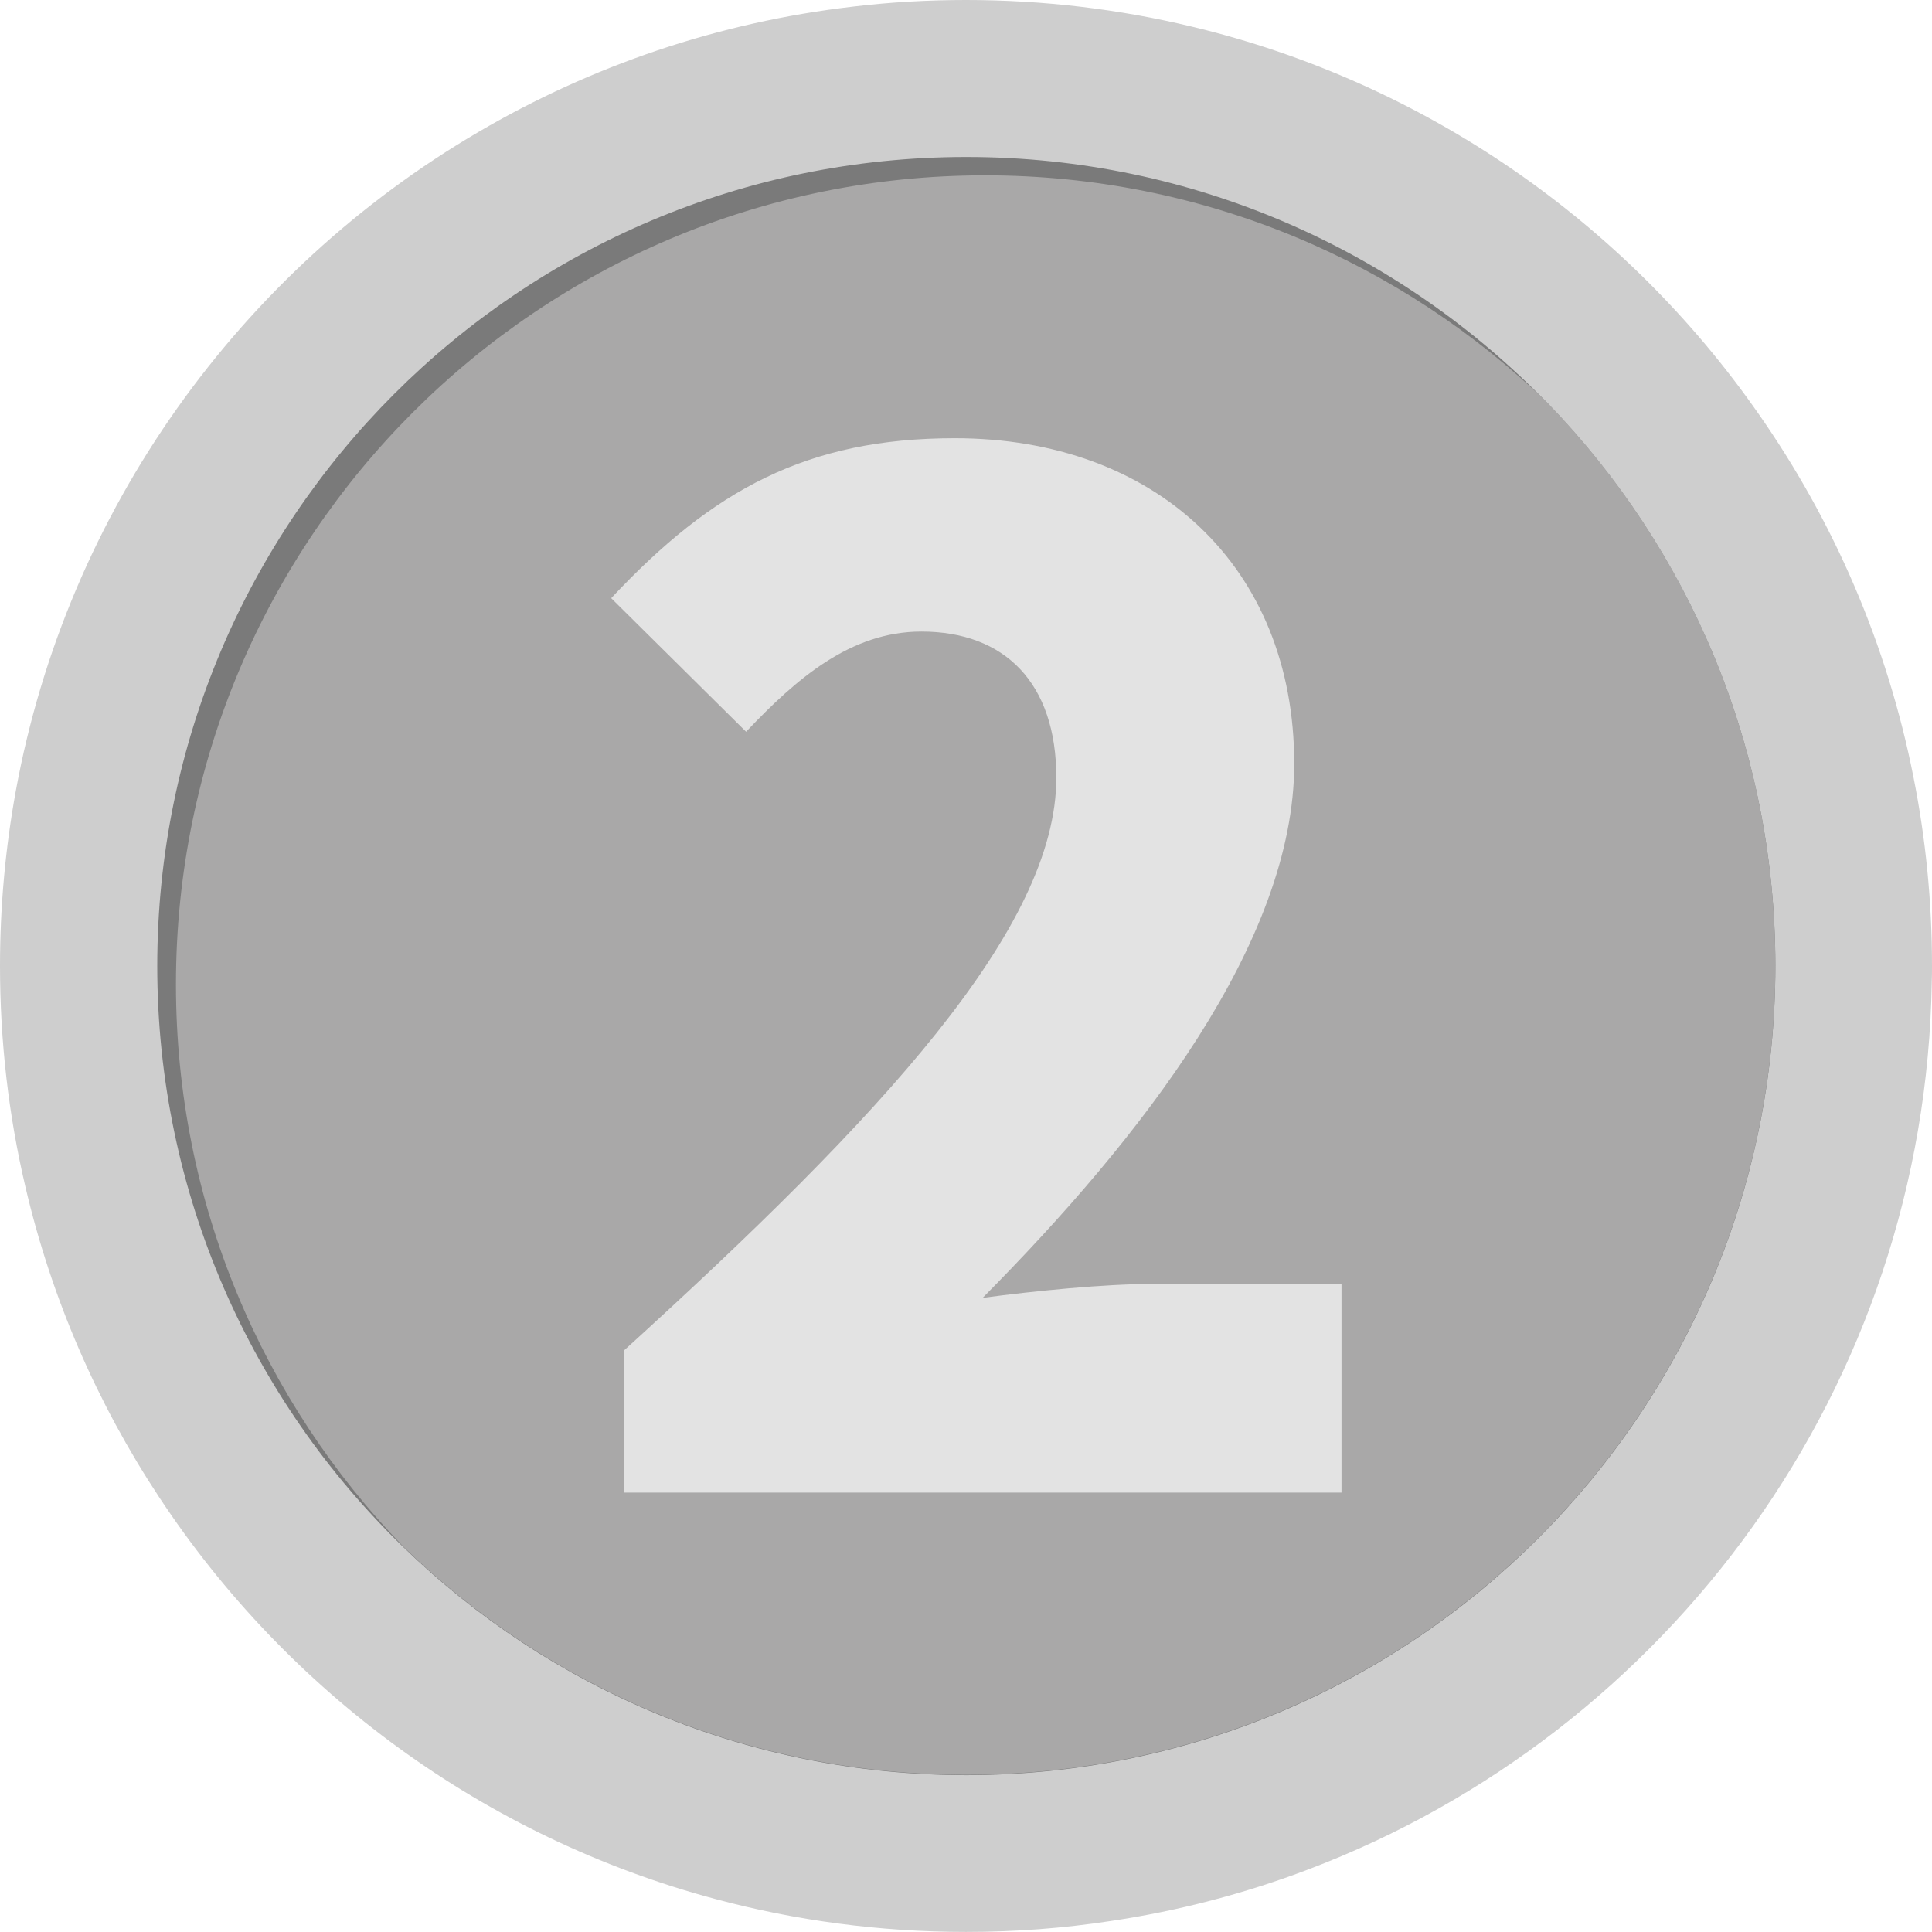
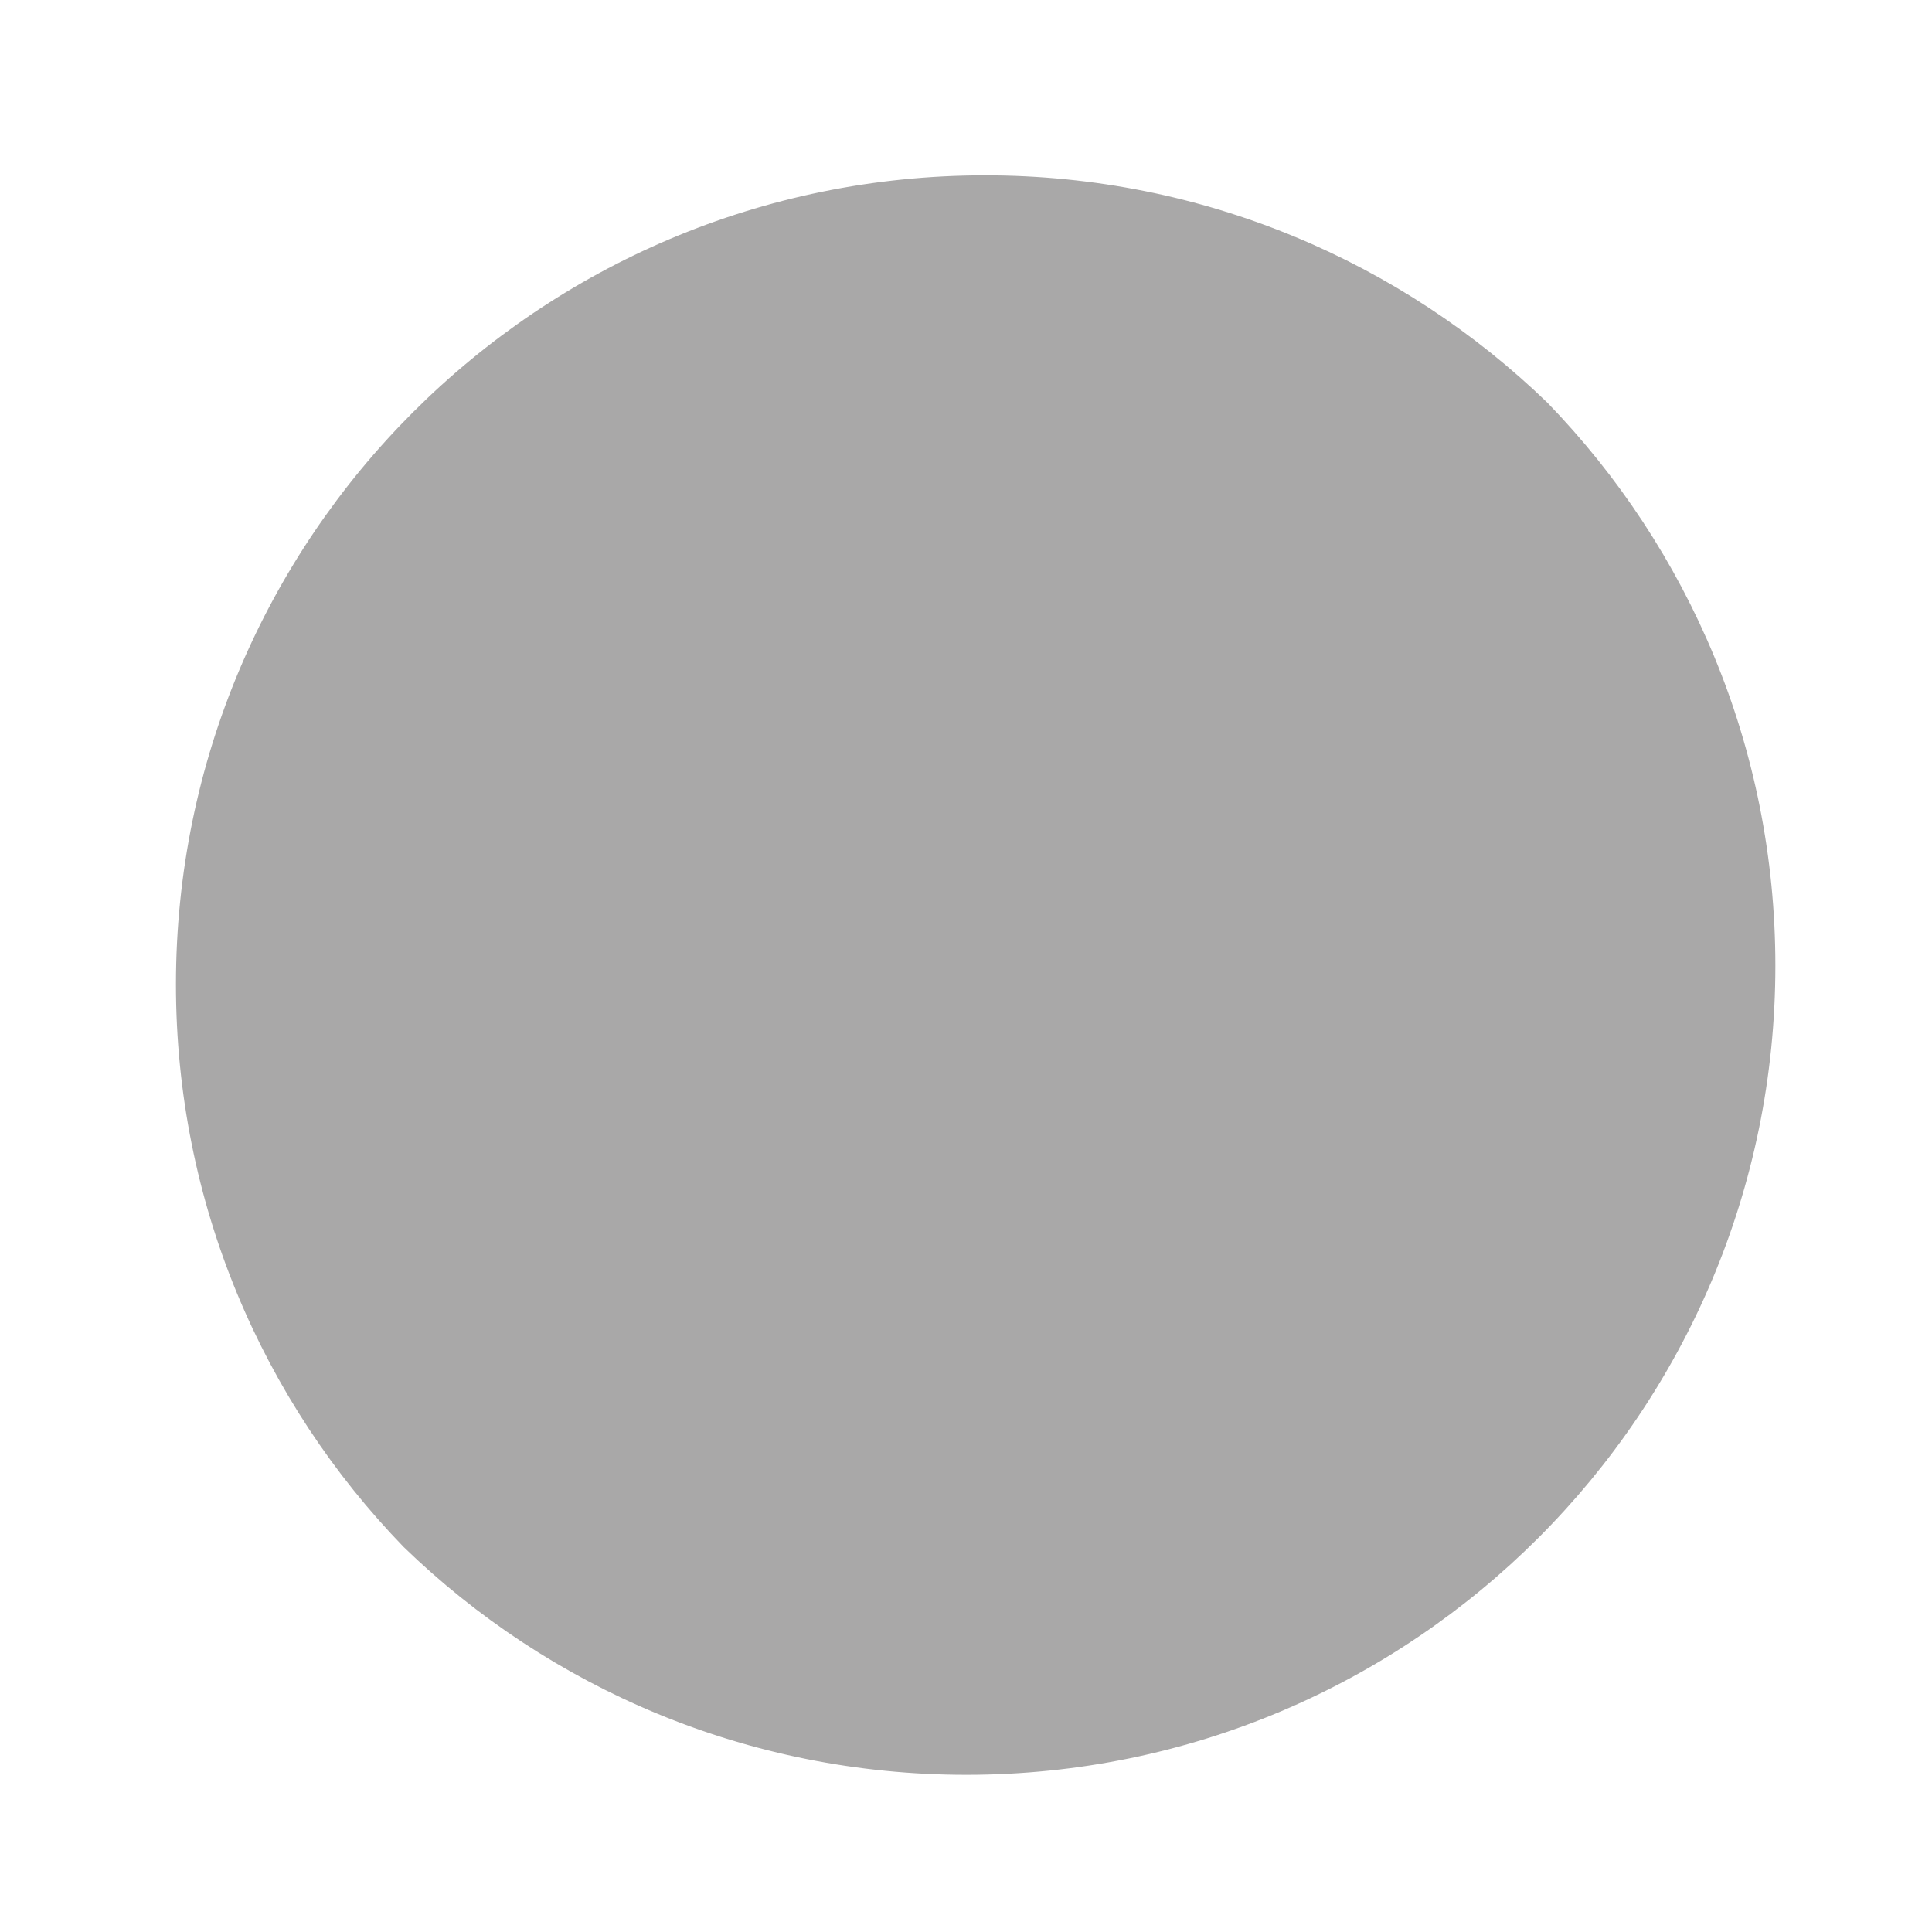
<svg xmlns="http://www.w3.org/2000/svg" width="28" height="28" viewBox="0 0 28 28" fill="none">
-   <path d="M28 13.999C28 14.073 28 14.145 27.997 14.216C27.909 20.109 24.178 25.117 18.957 27.095C18.046 27.441 17.09 27.693 16.098 27.841C15.414 27.946 14.713 27.999 13.999 27.999C12.745 27.999 11.531 27.834 10.374 27.524C7.023 26.629 4.168 24.522 2.307 21.699C1.411 20.343 0.746 18.823 0.366 17.191C0.126 16.167 0 15.097 0 13.999C0 13.133 0.079 12.285 0.229 11.463C0.974 7.39 3.484 3.932 6.935 1.912C8.565 0.957 10.405 0.322 12.369 0.095C12.904 0.031 13.448 0 13.999 0C15.126 0 16.221 0.133 17.27 0.385C20.652 1.193 23.558 3.23 25.486 5.997C26.575 7.554 27.353 9.34 27.733 11.27C27.909 12.154 28 13.066 28 13.999Z" fill="#CECECE" />
-   <path d="M2.279 14.001C2.279 17.308 3.648 20.296 5.851 22.427C7.96 24.471 10.836 25.727 14.005 25.727C20.48 25.727 25.73 20.477 25.73 14.001C25.73 10.832 24.473 7.957 22.43 5.846C20.298 3.645 17.311 2.275 14.005 2.275C7.528 2.275 2.279 7.525 2.279 14.001Z" fill="#7A7A7A" />
  <path d="M2.55 14.267C2.55 17.436 3.807 20.312 5.851 22.421C7.96 24.465 10.836 25.722 14.005 25.722C20.48 25.722 25.73 20.471 25.73 13.996C25.73 10.826 24.473 7.951 22.43 5.84C20.32 3.798 17.444 2.541 14.276 2.541C7.8 2.541 2.55 7.791 2.55 14.267Z" fill="#A9A8A8" />
  <g filter="url(#filter0_d_3982_18205)">
-     <path d="M8.686 21.279H19.089V18.255H16.347C15.662 18.255 14.634 18.356 13.888 18.457C16.186 16.139 18.404 13.296 18.404 10.716C18.404 7.853 16.387 5.998 13.484 5.998C11.348 5.998 9.977 6.744 8.505 8.316L10.46 10.252C11.186 9.486 11.972 8.8 13.001 8.8C14.21 8.8 14.956 9.546 14.956 10.917C14.956 13.094 12.436 15.816 8.686 19.223V21.279Z" fill="#E3E3E3" />
-   </g>
+     </g>
  <defs>
    <filter id="filter0_d_3982_18205" x="8.505" y="5.998" width="10.937" height="15.634" filterUnits="userSpaceOnUse" color-interpolation-filters="sRGB">
      <feFlood flood-opacity="0" result="BackgroundImageFix" />
      <feColorMatrix in="SourceAlpha" type="matrix" values="0 0 0 0 0 0 0 0 0 0 0 0 0 0 0 0 0 0 127 0" result="hardAlpha" />
      <feOffset dx="0.353" dy="0.353" />
      <feComposite in2="hardAlpha" operator="out" />
      <feColorMatrix type="matrix" values="0 0 0 0 0 0 0 0 0 0 0 0 0 0 0 0 0 0 0.25 0" />
      <feBlend mode="normal" in2="BackgroundImageFix" result="effect1_dropShadow_3982_18205" />
      <feBlend mode="normal" in="SourceGraphic" in2="effect1_dropShadow_3982_18205" result="shape" />
    </filter>
  </defs>
</svg>